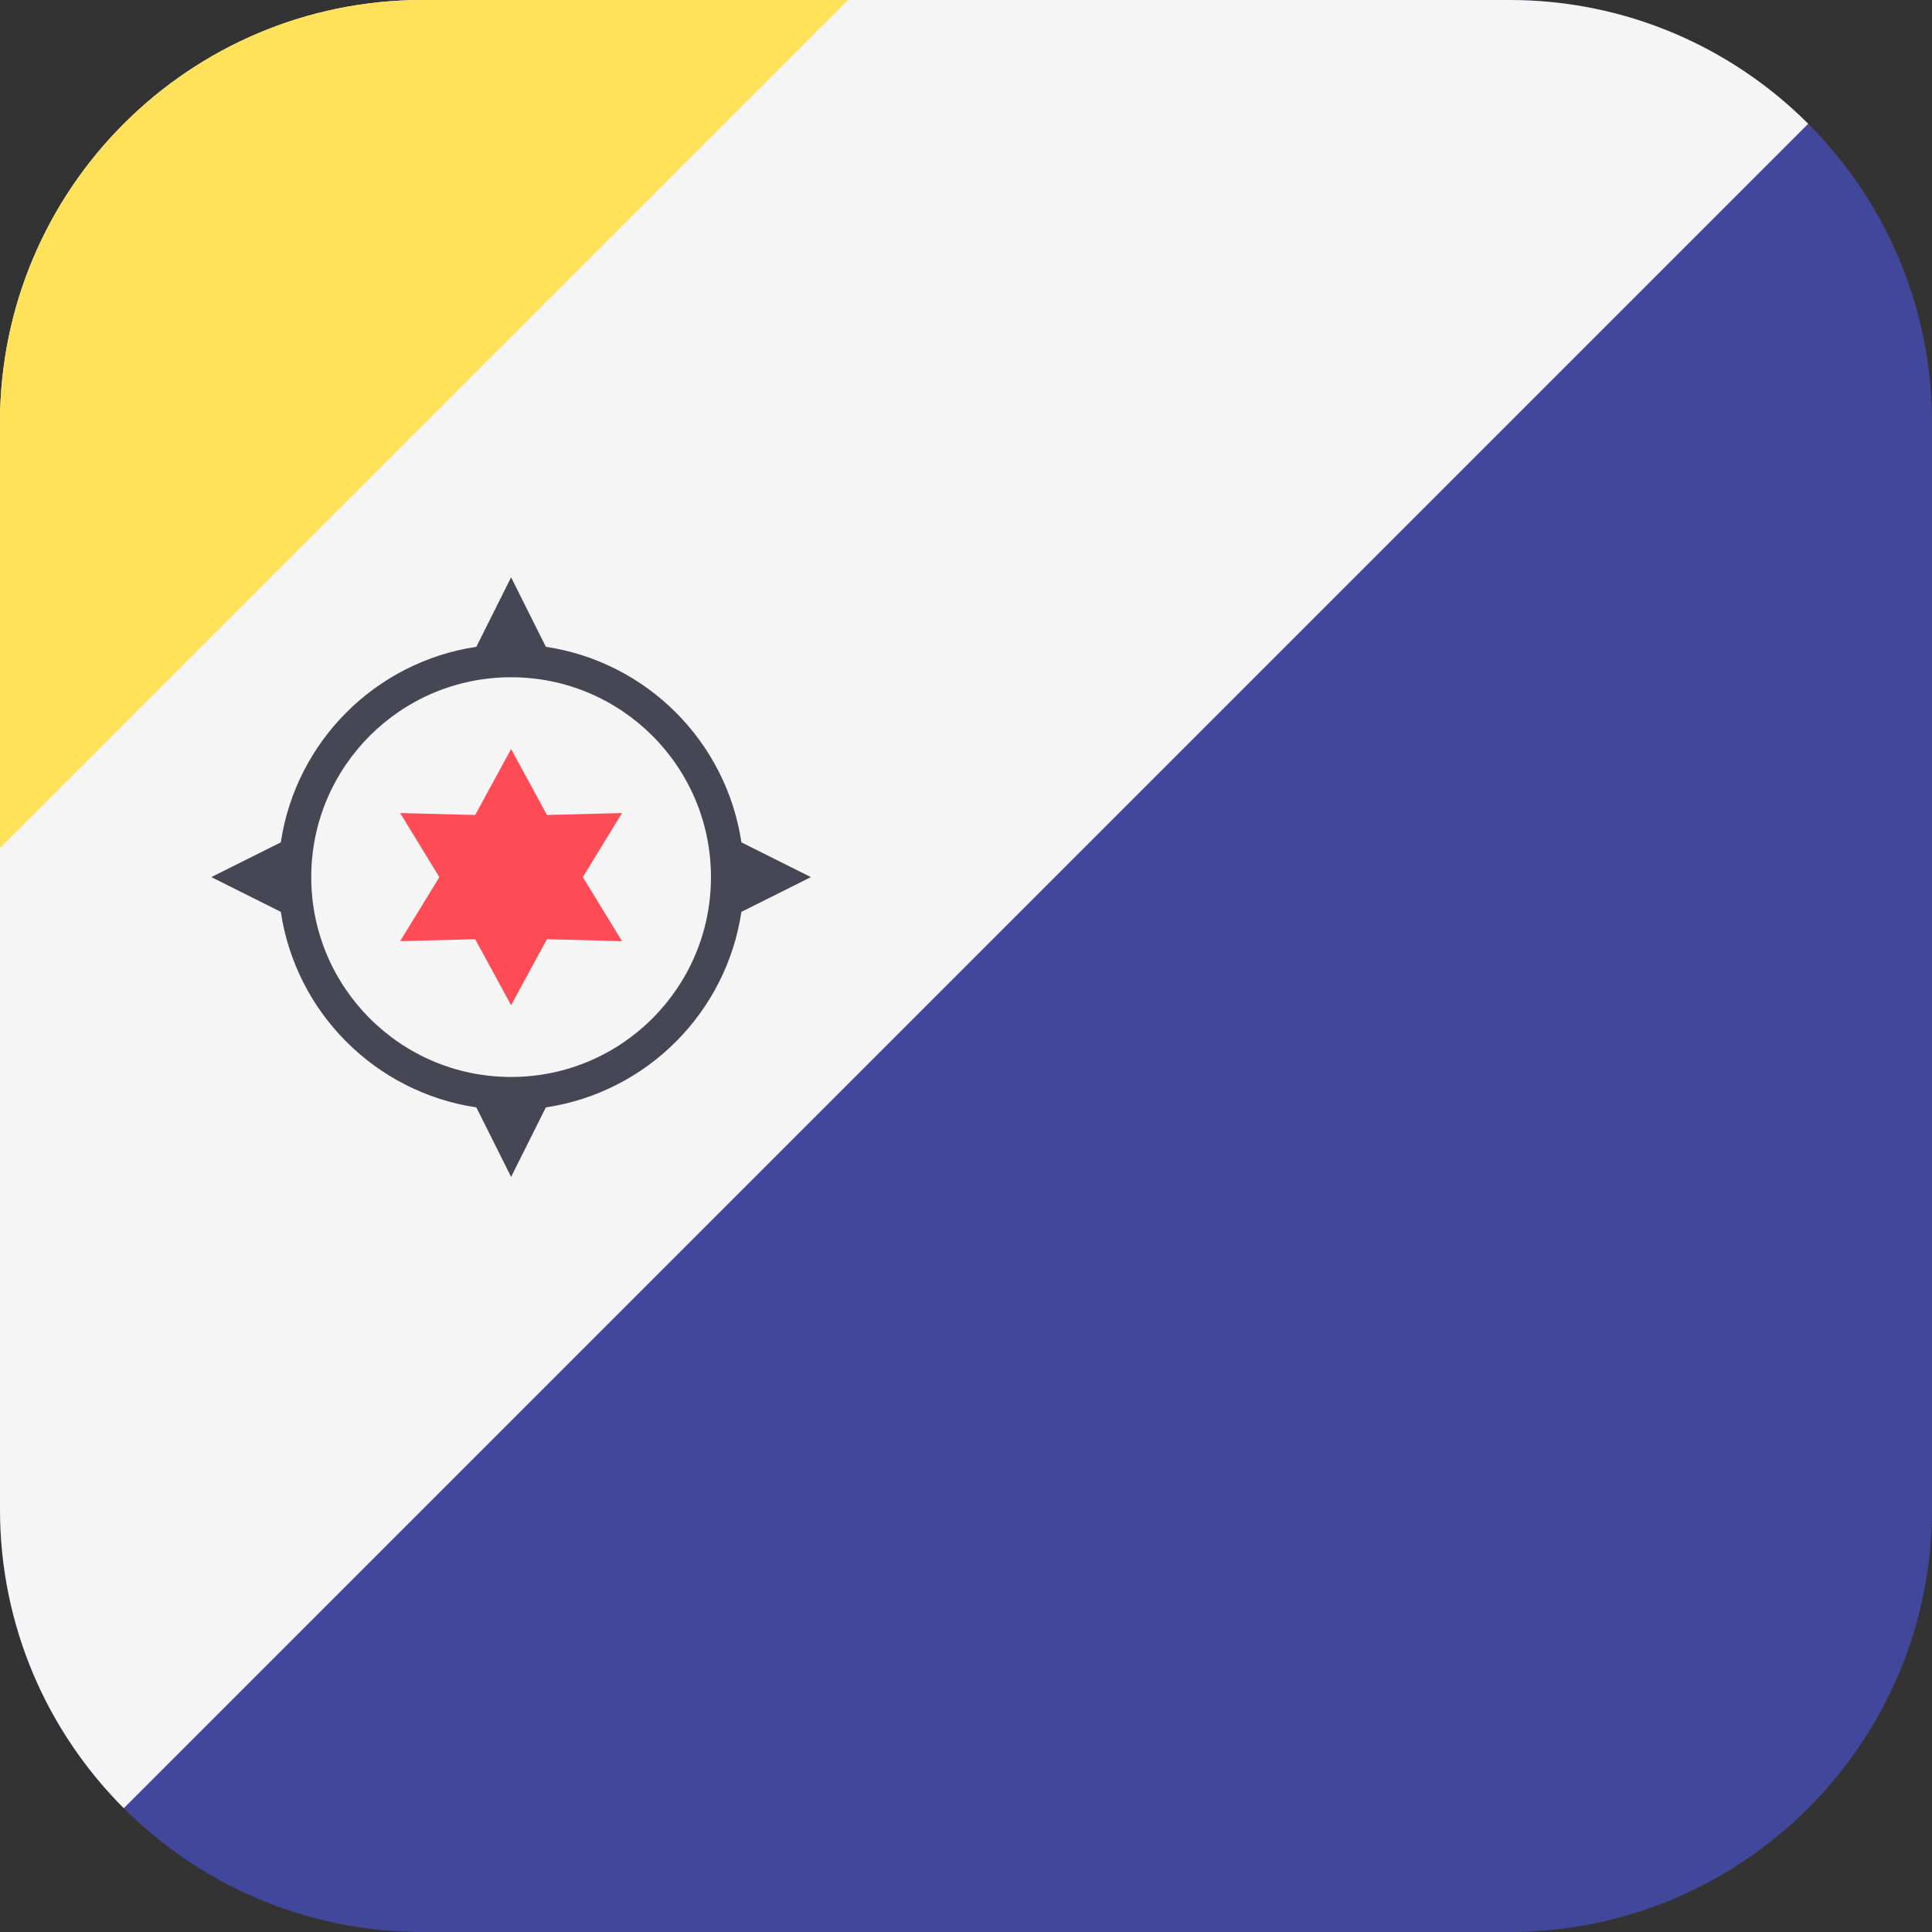
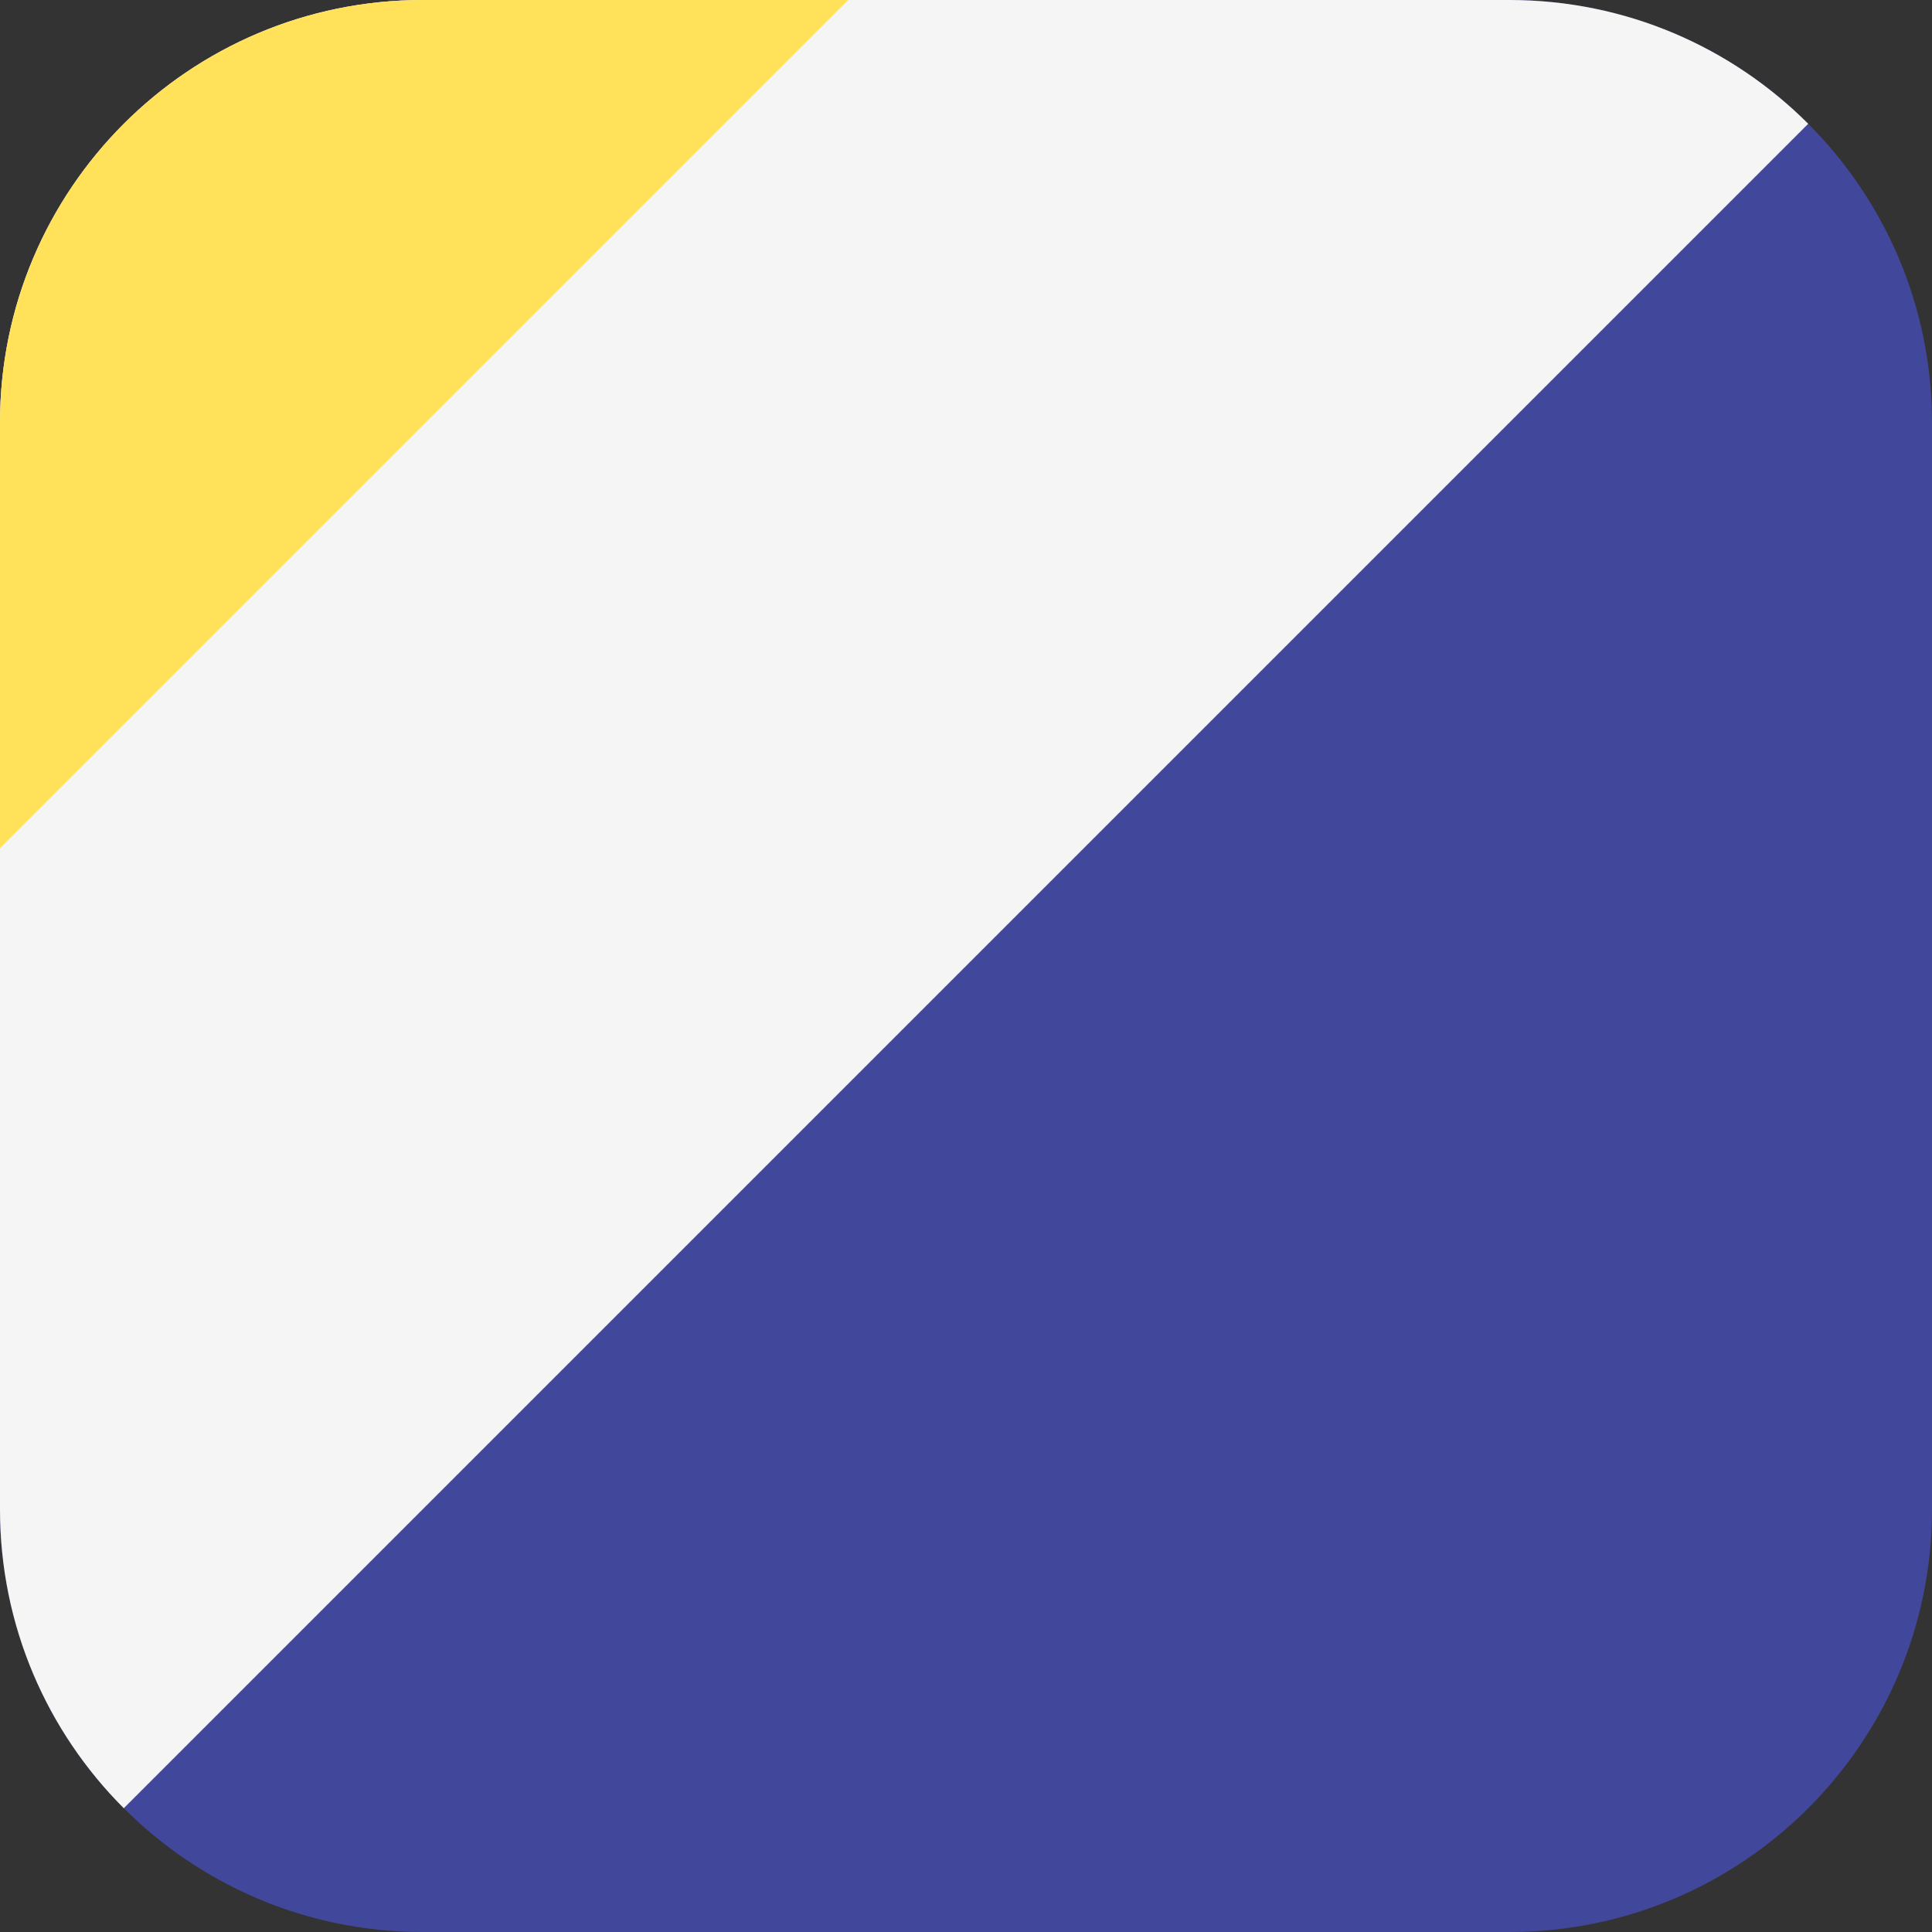
<svg xmlns="http://www.w3.org/2000/svg" version="1.1" id="Layer_1" x="0px" y="0px" viewBox="0 0 512 512" style="enable-background:new 0 0 512 512;" xml:space="preserve">
  <rect x="0" y="0" width="512" height="512" fill="#333333" stroke="none" />
  <path style="fill:#41479B;" d="M512,400V112C512,50.144,461.856,0,400,0H112C50.152,0,0.014,50.131,0,111.976v288.048  C0.014,461.869,50.152,512,112,512h288C461.856,512,512,461.856,512,400z" />
  <path style="fill:#F5F5F5;" d="M400,0H112C50.144,0,0,50.144,0,112v288c0,30.928,12.536,58.928,32.804,79.196L479.196,32.804  C458.928,12.536,430.928,0,400,0z" />
  <path style="fill:#FFE15A;" d="M224.779,0H112C50.148,0,0.007,50.138,0,111.988V224.78L224.779,0z" />
-   <path style="fill:#464655;" d="M196.481,223.236c-4.006-26.737-25.089-47.82-51.825-51.826l-9.207-18.416l-9.207,18.416  c-26.736,4.005-47.819,25.088-51.825,51.826L56,232.443l18.415,9.207c4.006,26.737,25.089,47.82,51.825,51.825l9.207,18.416  l9.207-18.416c26.736-4.005,47.819-25.088,51.825-51.825l18.415-9.207L196.481,223.236z M135.448,285.409  c-29.252,0-52.965-23.713-52.965-52.965s23.713-52.965,52.965-52.965s52.965,23.713,52.965,52.965  C188.414,261.695,164.701,285.409,135.448,285.409z" />
-   <polygon style="fill:#FF4B55;" points="135.448,198.498 144.953,215.981 164.845,215.471 154.457,232.443 164.845,249.415   144.953,248.905 135.448,266.388 125.944,248.905 106.051,249.415 116.439,232.443 106.051,215.471 125.944,215.981 " />
  <g>
</g>
  <g>
</g>
  <g>
</g>
  <g>
</g>
  <g>
</g>
  <g>
</g>
  <g>
</g>
  <g>
</g>
  <g>
</g>
  <g>
</g>
  <g>
</g>
  <g>
</g>
  <g>
</g>
  <g>
</g>
  <g>
</g>
</svg>